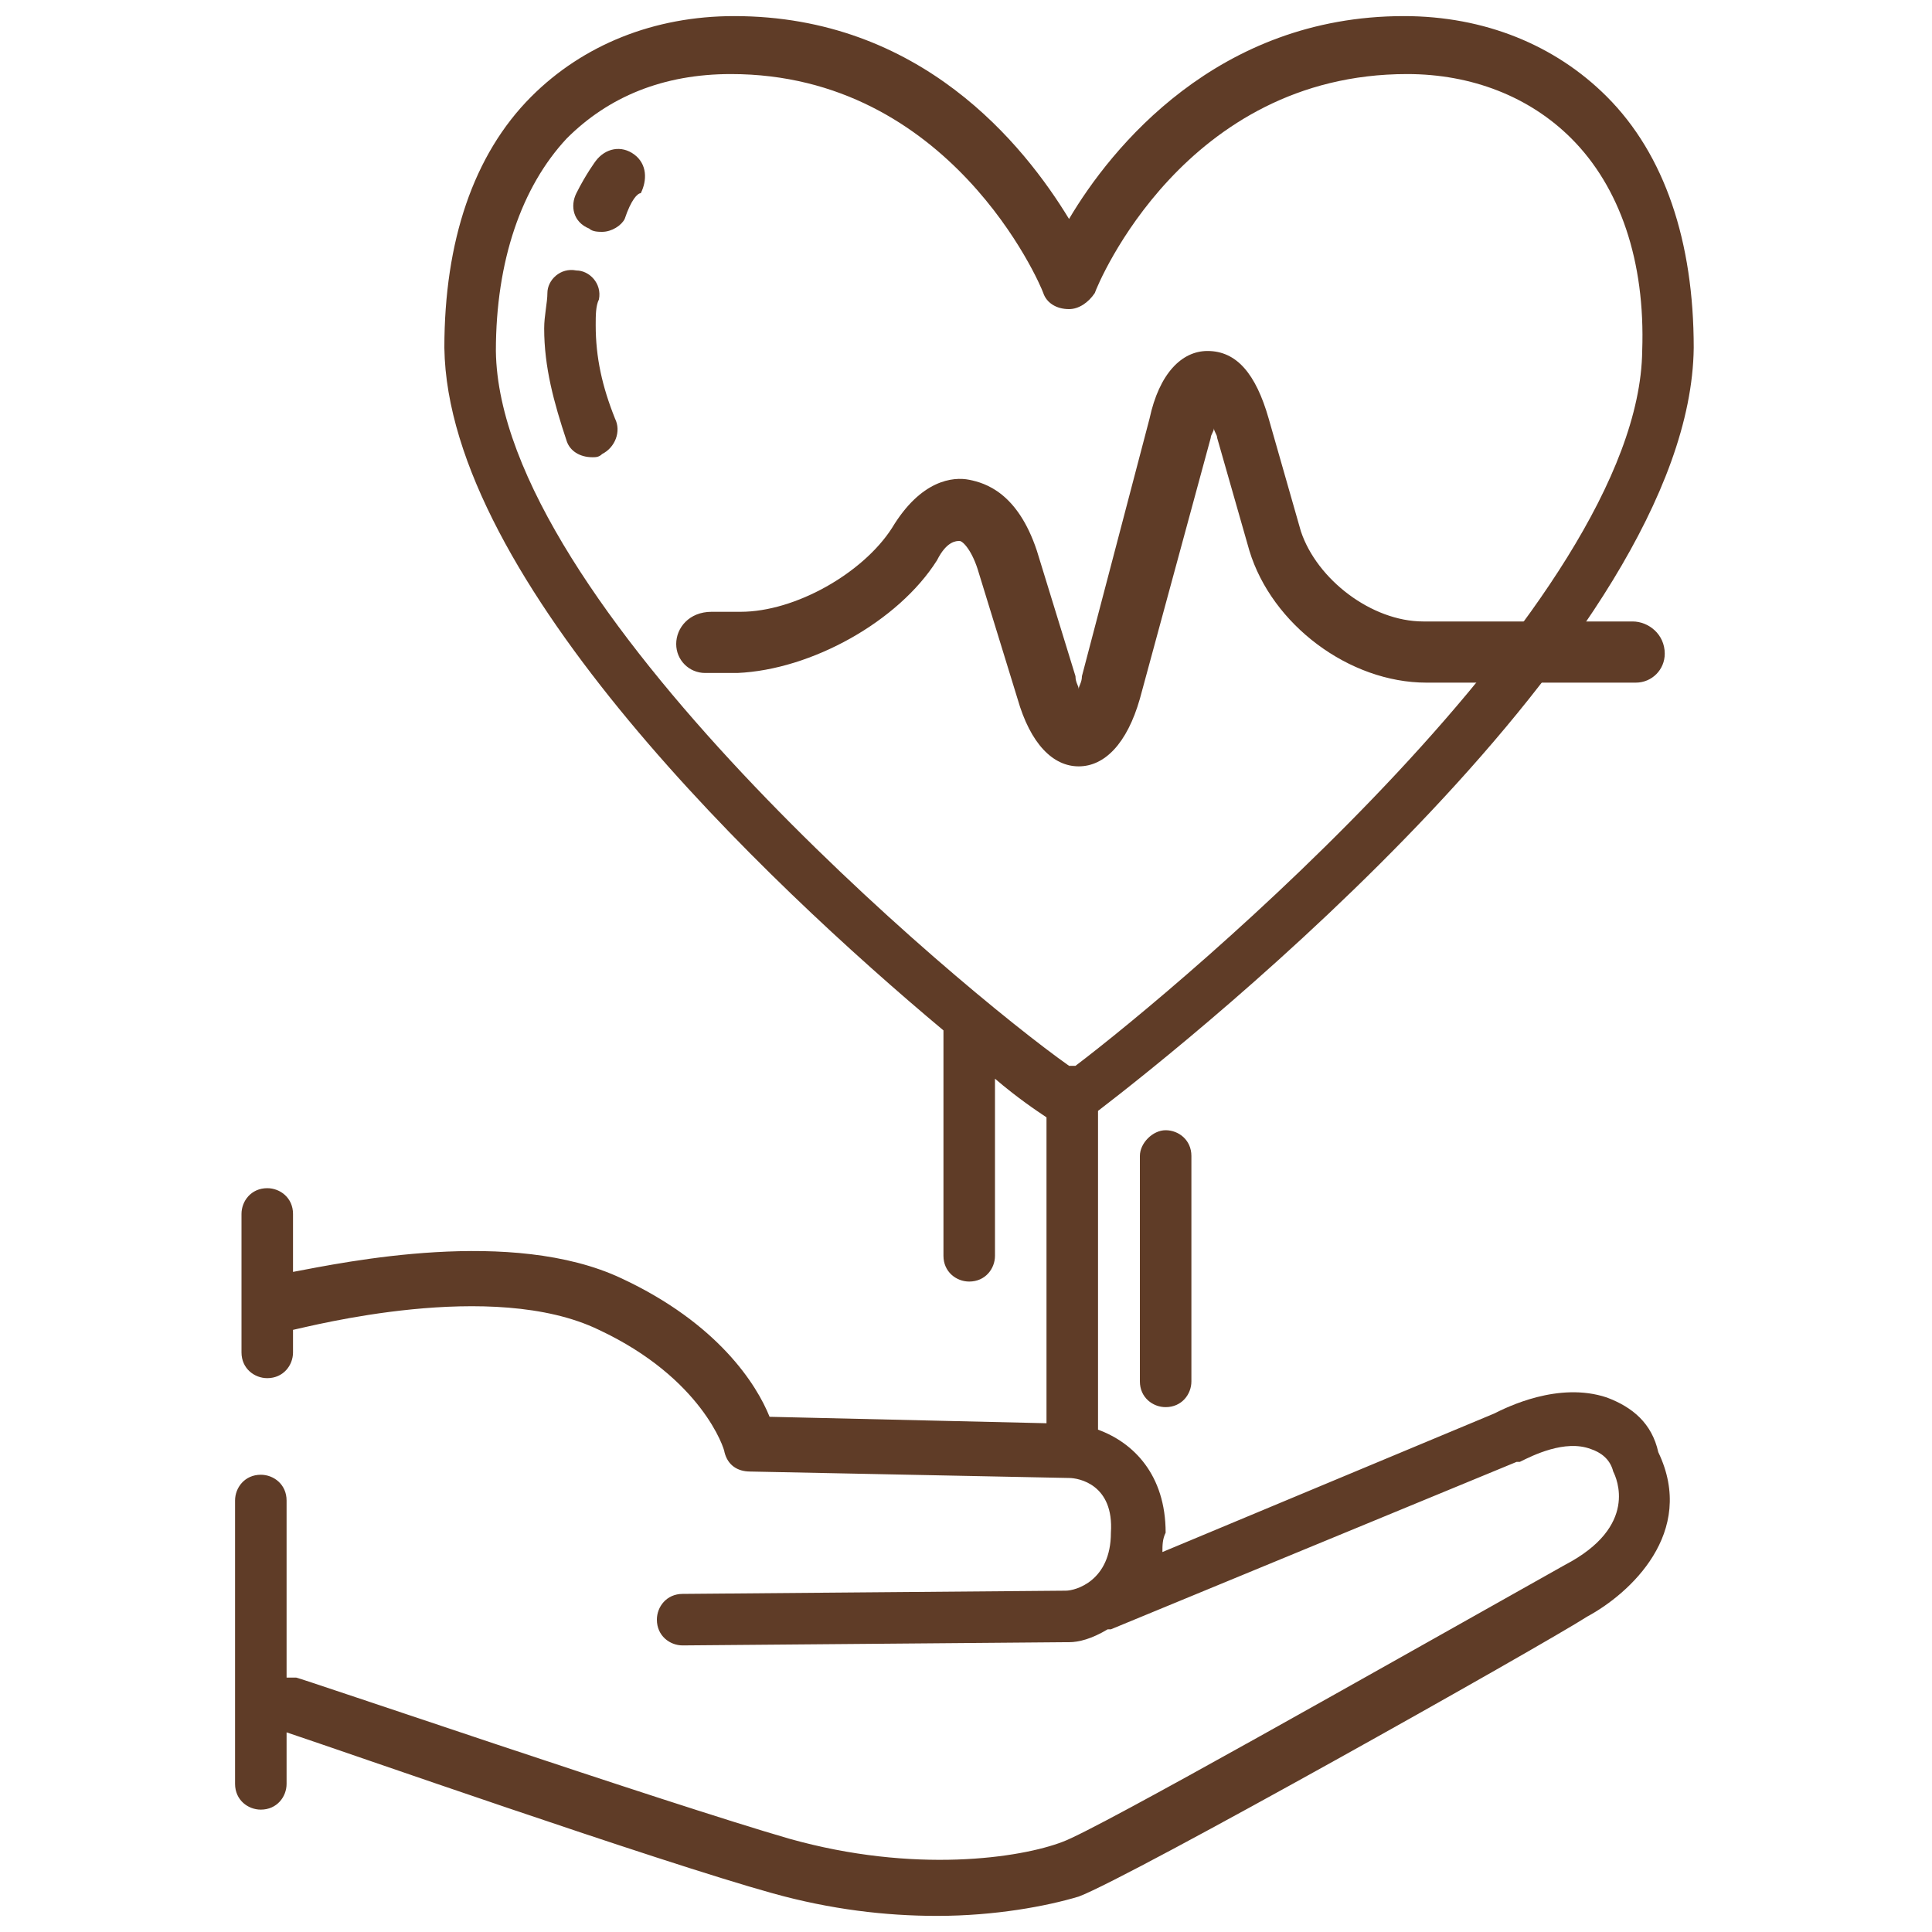
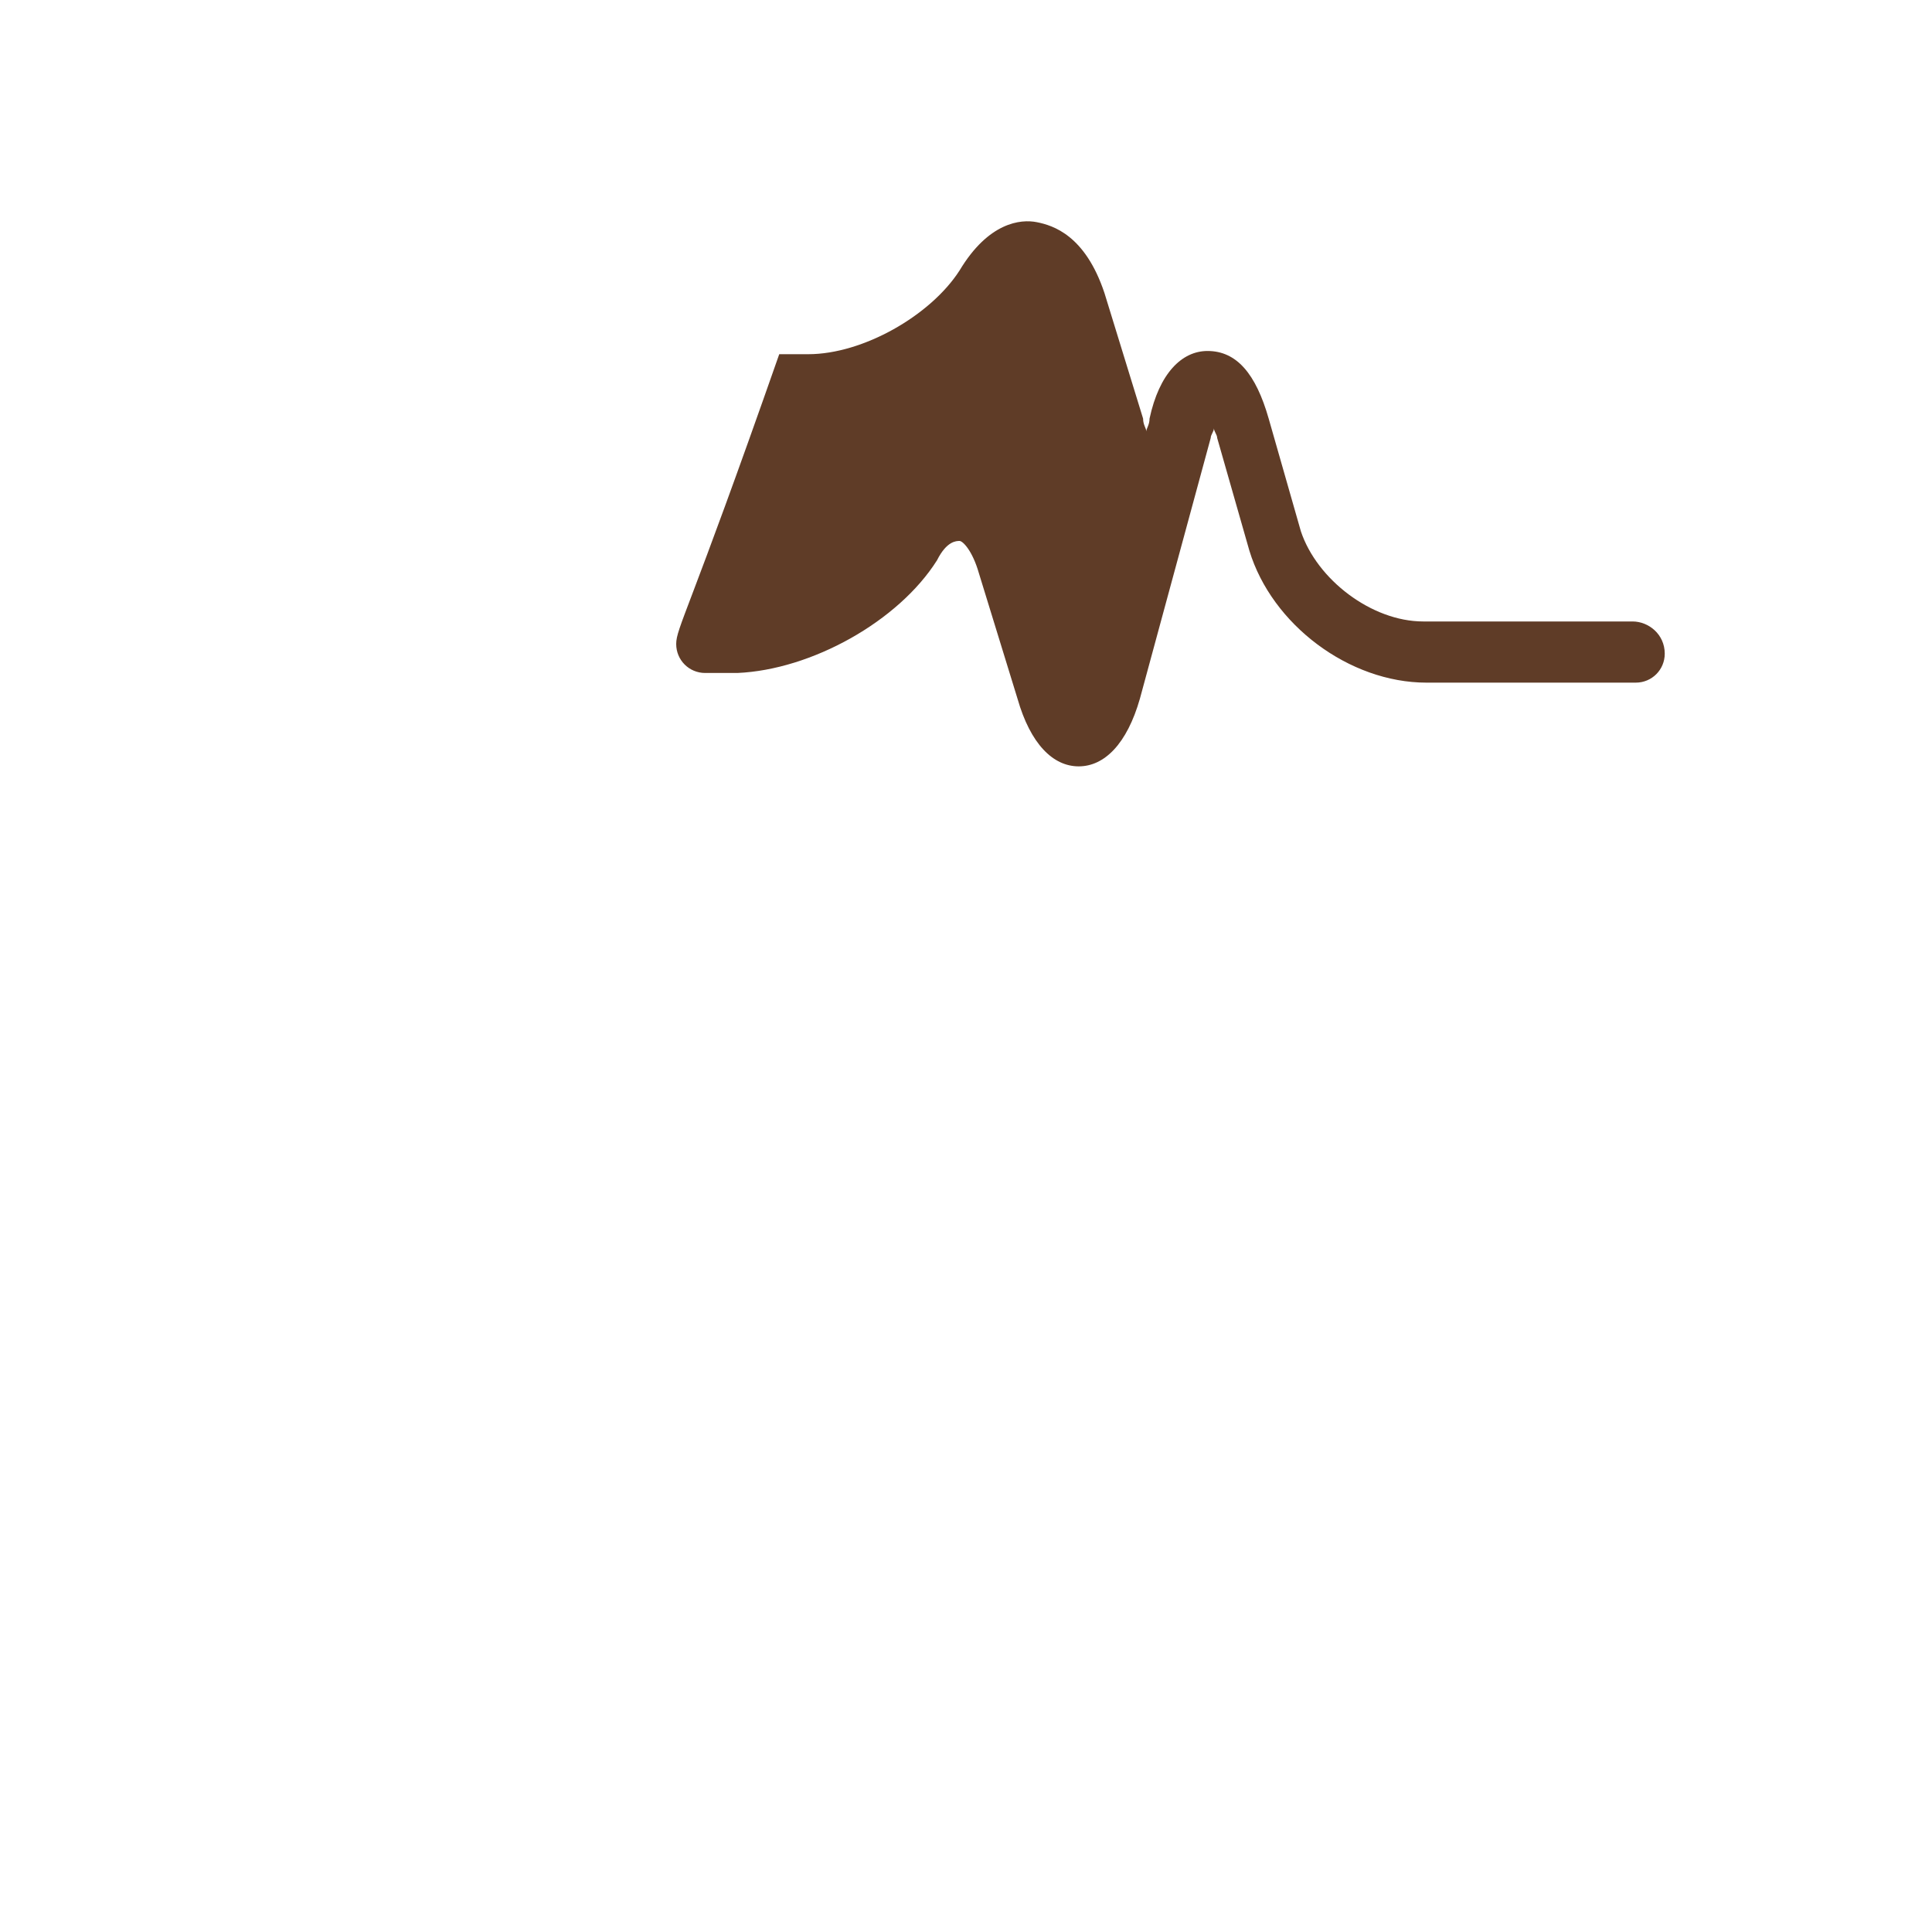
<svg xmlns="http://www.w3.org/2000/svg" version="1.1" id="Layer_1" x="0px" y="0px" viewBox="0 0 60 60" style="enable-background:new 0 0 60 60;" xml:space="preserve">
  <style type="text/css">
	.st0{fill:#5F3C27;}
</style>
  <g>
    <g>
      <g>
-         <path class="st0" d="M19.7,4.8c-0.4-0.3-0.9-0.2-1.2,0.2c0,0-0.3,0.4-0.6,1c-0.2,0.4-0.1,0.9,0.4,1.1c0.1,0.1,0.3,0.1,0.4,0.1     c0.3,0,0.6-0.2,0.7-0.4C19.6,6.2,19.8,6,19.9,6C20.1,5.6,20.1,5.1,19.7,4.8z" />
-         <path class="st0" d="M18.5,10.1c0-0.3,0-0.6,0.1-0.8c0.1-0.5-0.3-0.9-0.7-0.9c-0.5-0.1-0.9,0.3-0.9,0.7c0,0.3-0.1,0.7-0.1,1.1     c0,1.2,0.3,2.3,0.7,3.5c0.1,0.3,0.4,0.5,0.8,0.5c0.1,0,0.2,0,0.3-0.1c0.4-0.2,0.6-0.7,0.4-1.1C18.7,12,18.5,11.1,18.5,10.1z" />
-         <path class="st0" d="M35.4,35.9v7c0,0.5,0.4,0.8,0.8,0.8c0.5,0,0.8-0.4,0.8-0.8v-7c0-0.5-0.4-0.8-0.8-0.8     C35.8,35.1,35.4,35.5,35.4,35.9z" />
-         <path class="st0" d="M49.9,43.4c-1.5-0.5-3.1,0.3-3.5,0.5l-10.3,4.3c0-0.2,0-0.4,0.1-0.6c0-1.8-1-2.8-2.1-3.2v-9.9     c3-2.3,18.4-14.6,18.5-23.7c0-3.3-0.9-6-2.7-7.8c-1.6-1.6-3.8-2.5-6.3-2.5c-5.8,0-9.1,4.1-10.4,6.3c-1.4-2.3-4.6-6.3-10.4-6.3     c-2.5,0-4.7,0.9-6.3,2.5c-1.8,1.8-2.7,4.5-2.7,7.8c0.1,7.2,10,16.6,15.5,21.2V39c0,0.5,0.4,0.8,0.8,0.8c0.5,0,0.8-0.4,0.8-0.8     v-5.5c0.7,0.6,1.3,1,1.6,1.2v9.5l-8.6-0.2c-0.4-1-1.6-2.9-4.6-4.3c-3.4-1.6-8.6-0.5-10.2-0.2v-1.8c0-0.5-0.4-0.8-0.8-0.8     c-0.5,0-0.8,0.4-0.8,0.8V42c0,0.5,0.4,0.8,0.8,0.8c0.5,0,0.8-0.4,0.8-0.8v-0.7c0.5-0.1,6.2-1.6,9.5,0c3.2,1.5,3.9,3.7,3.9,3.8     c0.1,0.4,0.4,0.6,0.8,0.6l9.9,0.2c0.3,0,1.4,0.2,1.3,1.7c0,1.5-1.1,1.8-1.4,1.8l-11.9,0.1c-0.5,0-0.8,0.4-0.8,0.8     c0,0.5,0.4,0.8,0.8,0.8c0,0,0,0,0,0l11.9-0.1c0,0,0,0,0.1,0c0.3,0,0.7-0.1,1.2-0.4c0,0,0.1,0,0.1,0l12.6-5.2c0,0,0.1,0,0.1,0     c0.4-0.2,1.4-0.7,2.2-0.4c0.3,0.1,0.6,0.3,0.7,0.7c0.1,0.2,0.8,1.7-1.5,2.9c-5.7,3.2-14.5,8.2-15.6,8.6c-1.3,0.5-4.6,1-8.5-0.1     c-3.8-1.1-15.2-5-15.3-5c-0.1,0-0.2,0-0.3,0v-0.9v-4.6c0-0.5-0.4-0.8-0.8-0.8c-0.5,0-0.8,0.4-0.8,0.8v4.6v4.2     c0,0.5,0.4,0.8,0.8,0.8c0.5,0,0.8-0.4,0.8-0.8v-1.6c1.8,0.6,11.5,4,15.1,5c1.8,0.5,3.5,0.7,5.1,0.7c1.8,0,3.4-0.3,4.4-0.6     c1.6-0.6,14.4-7.8,15.8-8.7c1.3-0.7,3.4-2.6,2.2-5.1C51.3,44.2,50.7,43.7,49.9,43.4z M15.4,10.9c0-2.8,0.8-5.1,2.2-6.6     c1.3-1.3,3-2,5.1-2c6.8,0,9.6,6.5,9.7,6.8c0.1,0.3,0.4,0.5,0.8,0.5l0,0c0.3,0,0.6-0.2,0.8-0.5c0.1-0.3,2.8-6.8,9.7-6.8     c2,0,3.8,0.7,5.1,2c1.5,1.5,2.3,3.8,2.2,6.6c-0.1,7.8-14.3,19.7-17.6,22.2c0,0,0,0,0,0c-0.1,0-0.1,0-0.2,0     C29.8,30.7,15.5,18.7,15.4,10.9z" />
-       </g>
-       <path class="st0" d="M50.7,19.3l-3.3,0h-3.2c-1.6,0-3.3-1.3-3.8-2.8l-1-3.5c-0.4-1.4-1-2.1-1.9-2.1c-0.8,0-1.5,0.7-1.8,2.1    L33.6,21c0,0.2-0.1,0.3-0.1,0.4c0-0.1-0.1-0.2-0.1-0.4l-1.2-3.9c-0.6-1.8-1.6-2.1-2.1-2.2c-0.5-0.1-1.5,0-2.4,1.5    c-0.9,1.4-3,2.6-4.7,2.6l-0.9,0C21.4,19,21,19.5,21,20c0,0.5,0.4,0.9,0.9,0.9l1,0c2.3-0.1,5-1.6,6.2-3.5c0.3-0.6,0.6-0.6,0.7-0.6    c0.1,0,0.4,0.3,0.6,1l1.2,3.9c0.4,1.4,1.1,2.1,1.9,2.1c0,0,0,0,0,0c0.8,0,1.5-0.7,1.9-2.1l2.2-8.1c0-0.1,0.1-0.2,0.1-0.3    c0,0.1,0.1,0.2,0.1,0.3l1,3.5c0.7,2.3,3.1,4.1,5.5,4.1h1.8l4.7,0c0.5,0,0.9-0.4,0.9-0.9C51.7,19.7,51.2,19.3,50.7,19.3z" />
+         </g>
+       <path class="st0" d="M50.7,19.3l-3.3,0h-3.2c-1.6,0-3.3-1.3-3.8-2.8l-1-3.5c-0.4-1.4-1-2.1-1.9-2.1c-0.8,0-1.5,0.7-1.8,2.1    c0,0.2-0.1,0.3-0.1,0.4c0-0.1-0.1-0.2-0.1-0.4l-1.2-3.9c-0.6-1.8-1.6-2.1-2.1-2.2c-0.5-0.1-1.5,0-2.4,1.5    c-0.9,1.4-3,2.6-4.7,2.6l-0.9,0C21.4,19,21,19.5,21,20c0,0.5,0.4,0.9,0.9,0.9l1,0c2.3-0.1,5-1.6,6.2-3.5c0.3-0.6,0.6-0.6,0.7-0.6    c0.1,0,0.4,0.3,0.6,1l1.2,3.9c0.4,1.4,1.1,2.1,1.9,2.1c0,0,0,0,0,0c0.8,0,1.5-0.7,1.9-2.1l2.2-8.1c0-0.1,0.1-0.2,0.1-0.3    c0,0.1,0.1,0.2,0.1,0.3l1,3.5c0.7,2.3,3.1,4.1,5.5,4.1h1.8l4.7,0c0.5,0,0.9-0.4,0.9-0.9C51.7,19.7,51.2,19.3,50.7,19.3z" />
    </g>
  </g>
</svg>